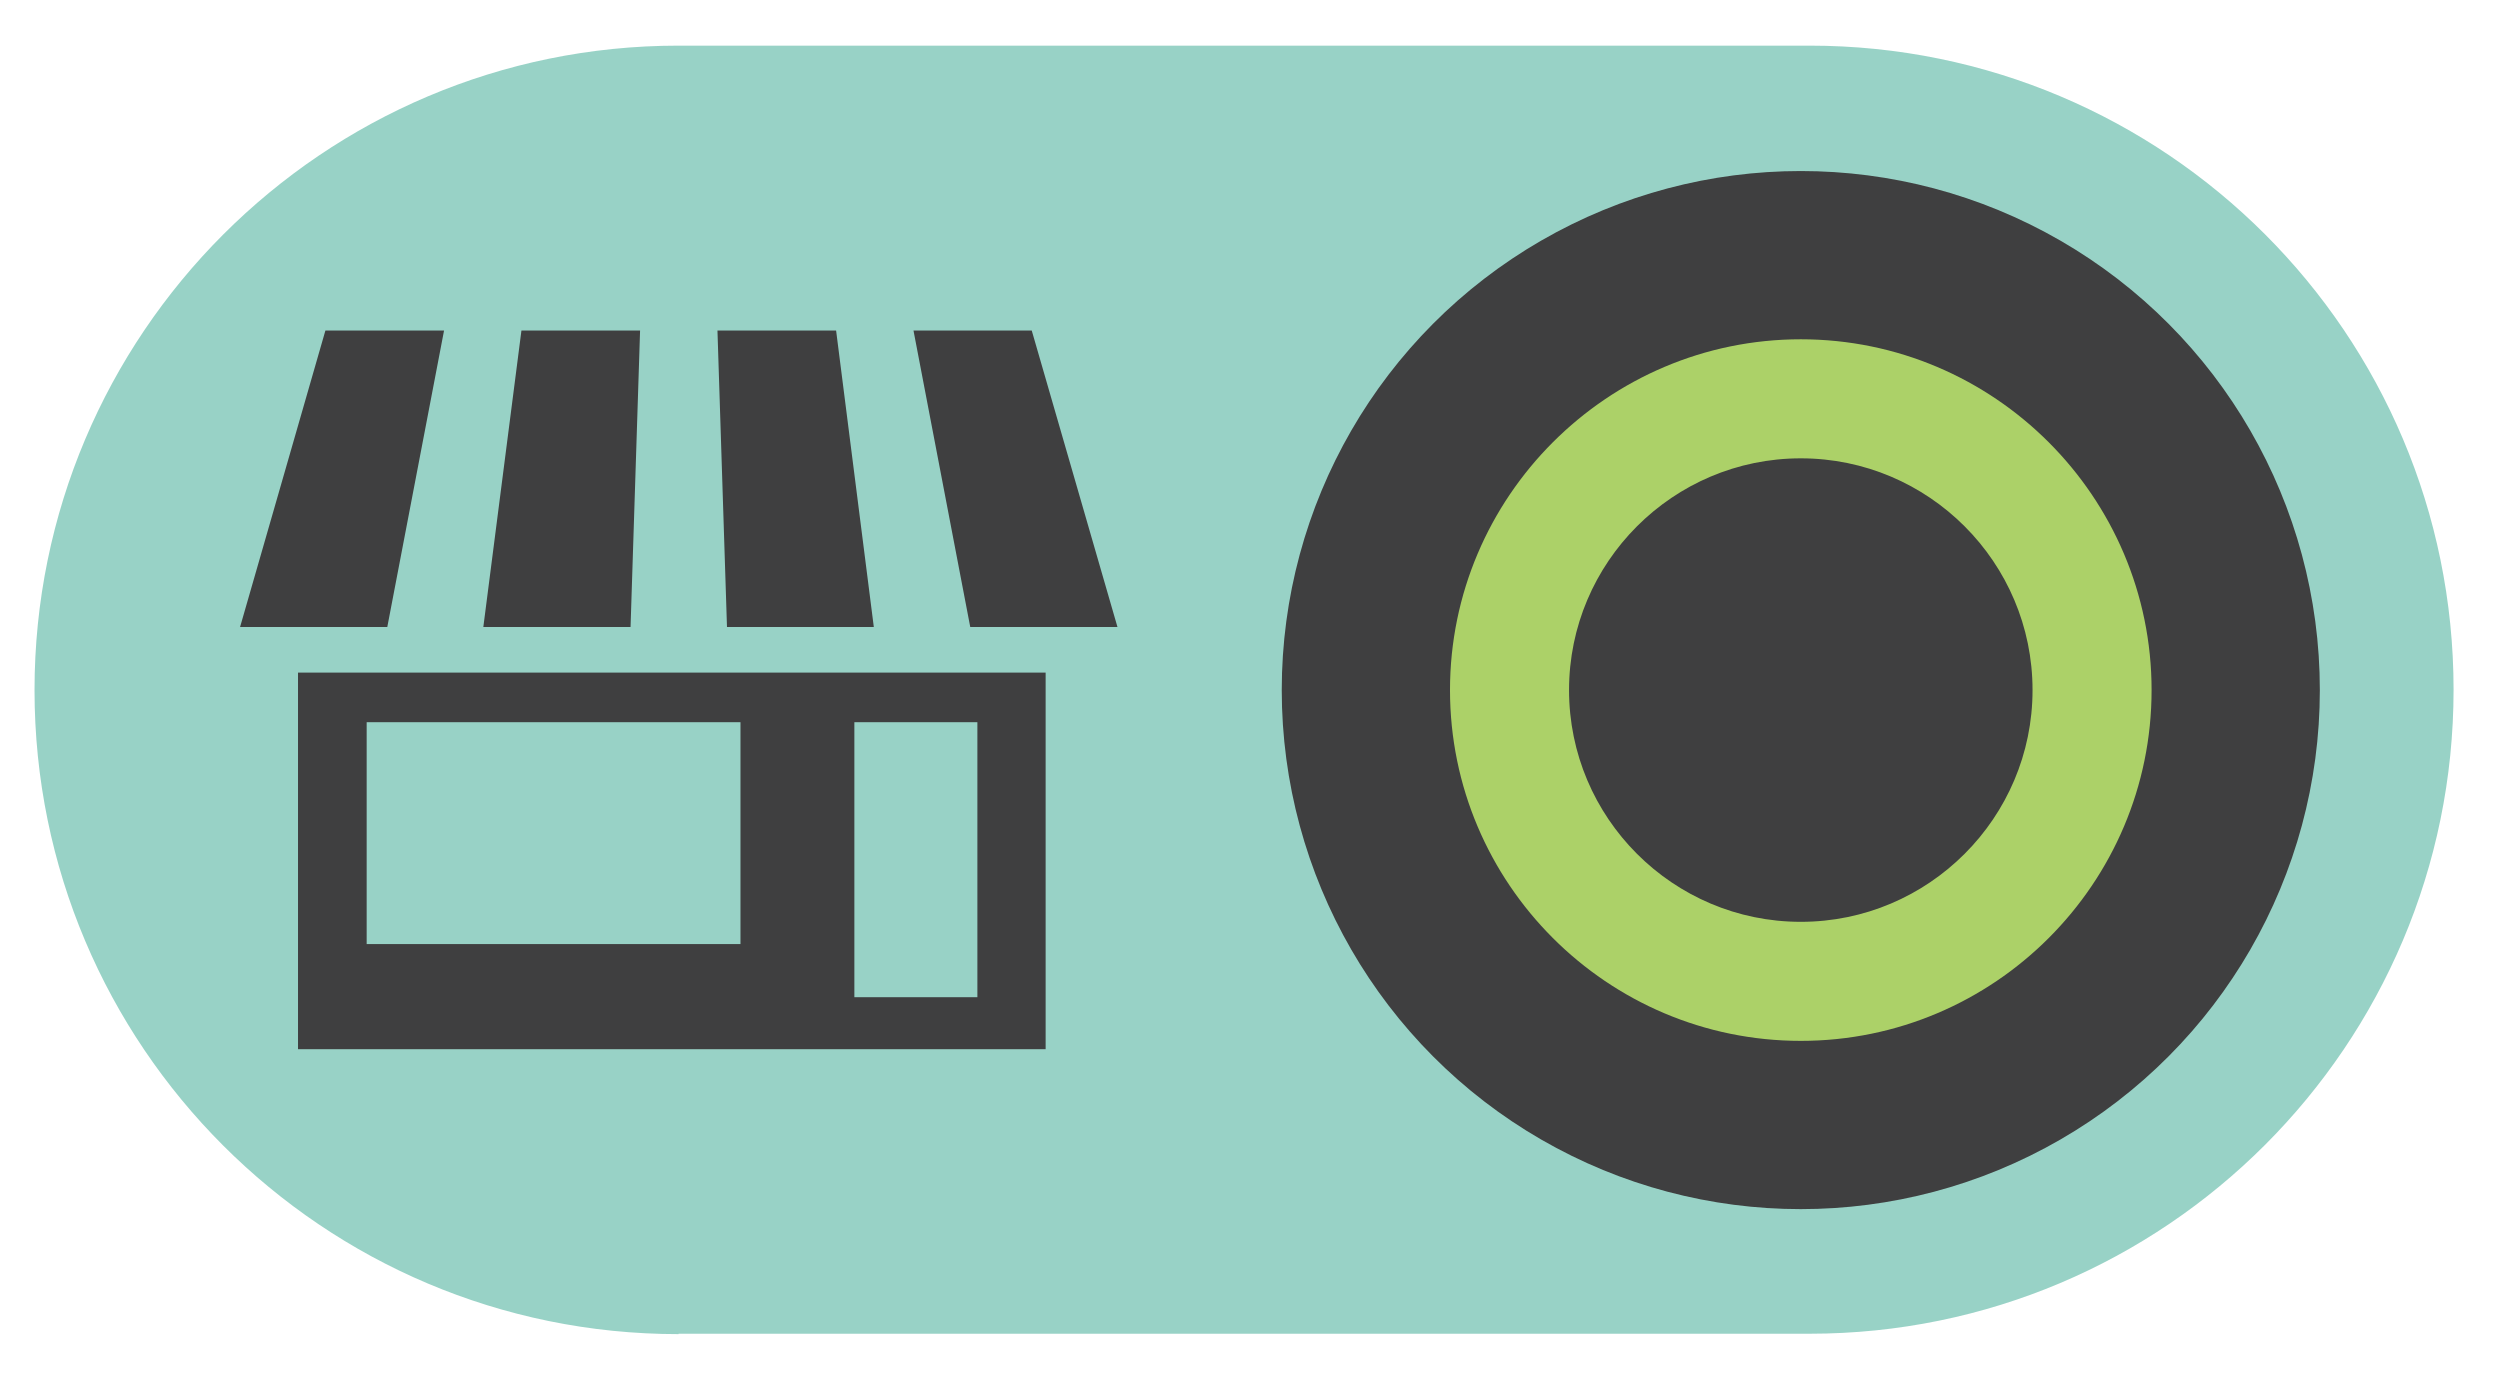
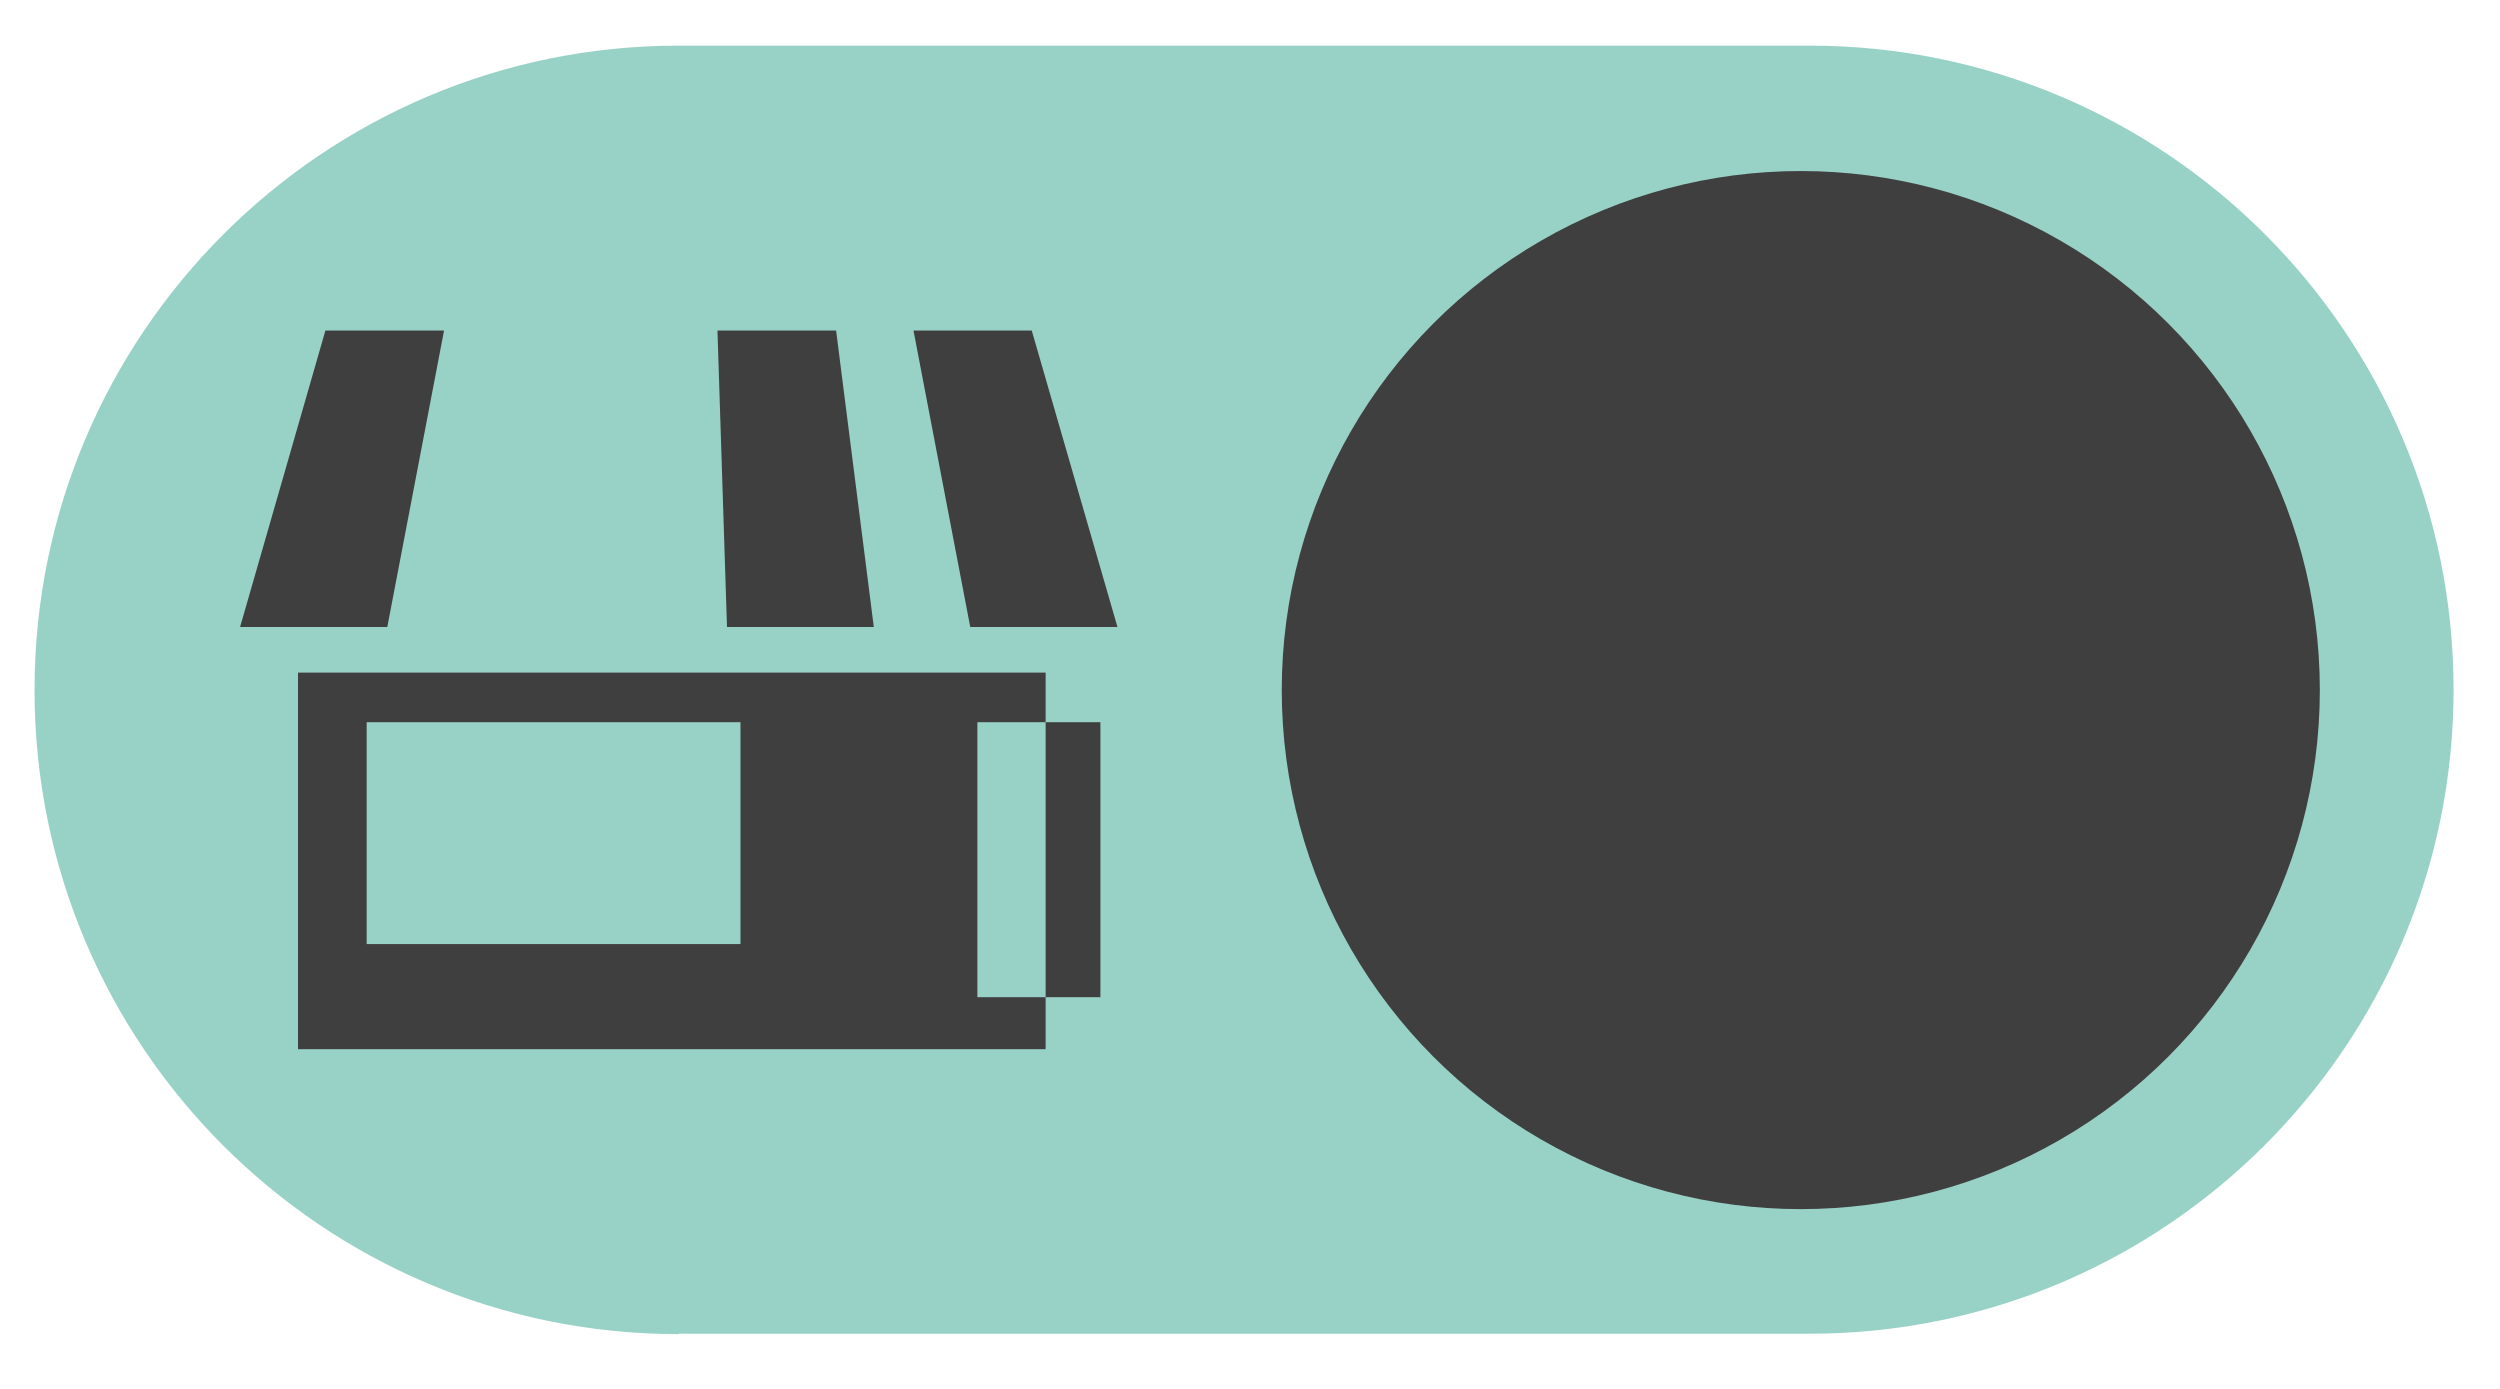
<svg xmlns="http://www.w3.org/2000/svg" version="1.1" id="レイヤー_1" x="0px" y="0px" viewBox="0 0 63 35" style="enable-background:new 0 0 63 35;" xml:space="preserve">
  <style type="text/css">
	.st0{fill:#98D2C6;}
	.st1{fill:#3F3F40;}
	.st2{fill:#ACD168;}
</style>
  <path class="st0" d="M17.1,33.62c-8.97,0-16.23-7.27-16.23-16.23S8.14,1.15,17.1,1.15h28.5c8.97,0,16.23,7.27,16.23,16.23  s-7.27,16.23-16.23,16.23H17.1z" />
  <circle class="st1" cx="45.38" cy="17.39" r="13.08" />
  <g>
-     <path class="st2" d="M45.38,26.23c-4.88,0-8.84-3.97-8.84-8.84s3.97-8.84,8.84-8.84s8.84,3.97,8.84,8.84S50.26,26.23,45.38,26.23z    M45.38,11.55c-3.22,0-5.84,2.62-5.84,5.84s2.62,5.84,5.84,5.84s5.84-2.62,5.84-5.84S48.6,11.55,45.38,11.55z" />
-   </g>
+     </g>
  <g>
    <polygon class="st1" points="9.76,15.8 6.05,15.8 8.2,8.33 11.19,8.33  " />
-     <polygon class="st1" points="15.89,15.8 12.18,15.8 13.14,8.33 16.13,8.33  " />
    <polygon class="st1" points="22.02,15.8 18.32,15.8 18.08,8.33 21.07,8.33  " />
    <polygon class="st1" points="28.16,15.8 24.45,15.8 23.02,8.33 26,8.33  " />
-     <path class="st1" d="M26.35,26.44H7.51v-9.49h18.84V26.44z M24.63,18.2h-3.1v6.93h3.1V18.2z M18.65,18.2H9.24v5.59h9.42V18.2z" />
+     <path class="st1" d="M26.35,26.44H7.51v-9.49h18.84V26.44z M24.63,18.2v6.93h3.1V18.2z M18.65,18.2H9.24v5.59h9.42V18.2z" />
  </g>
</svg>